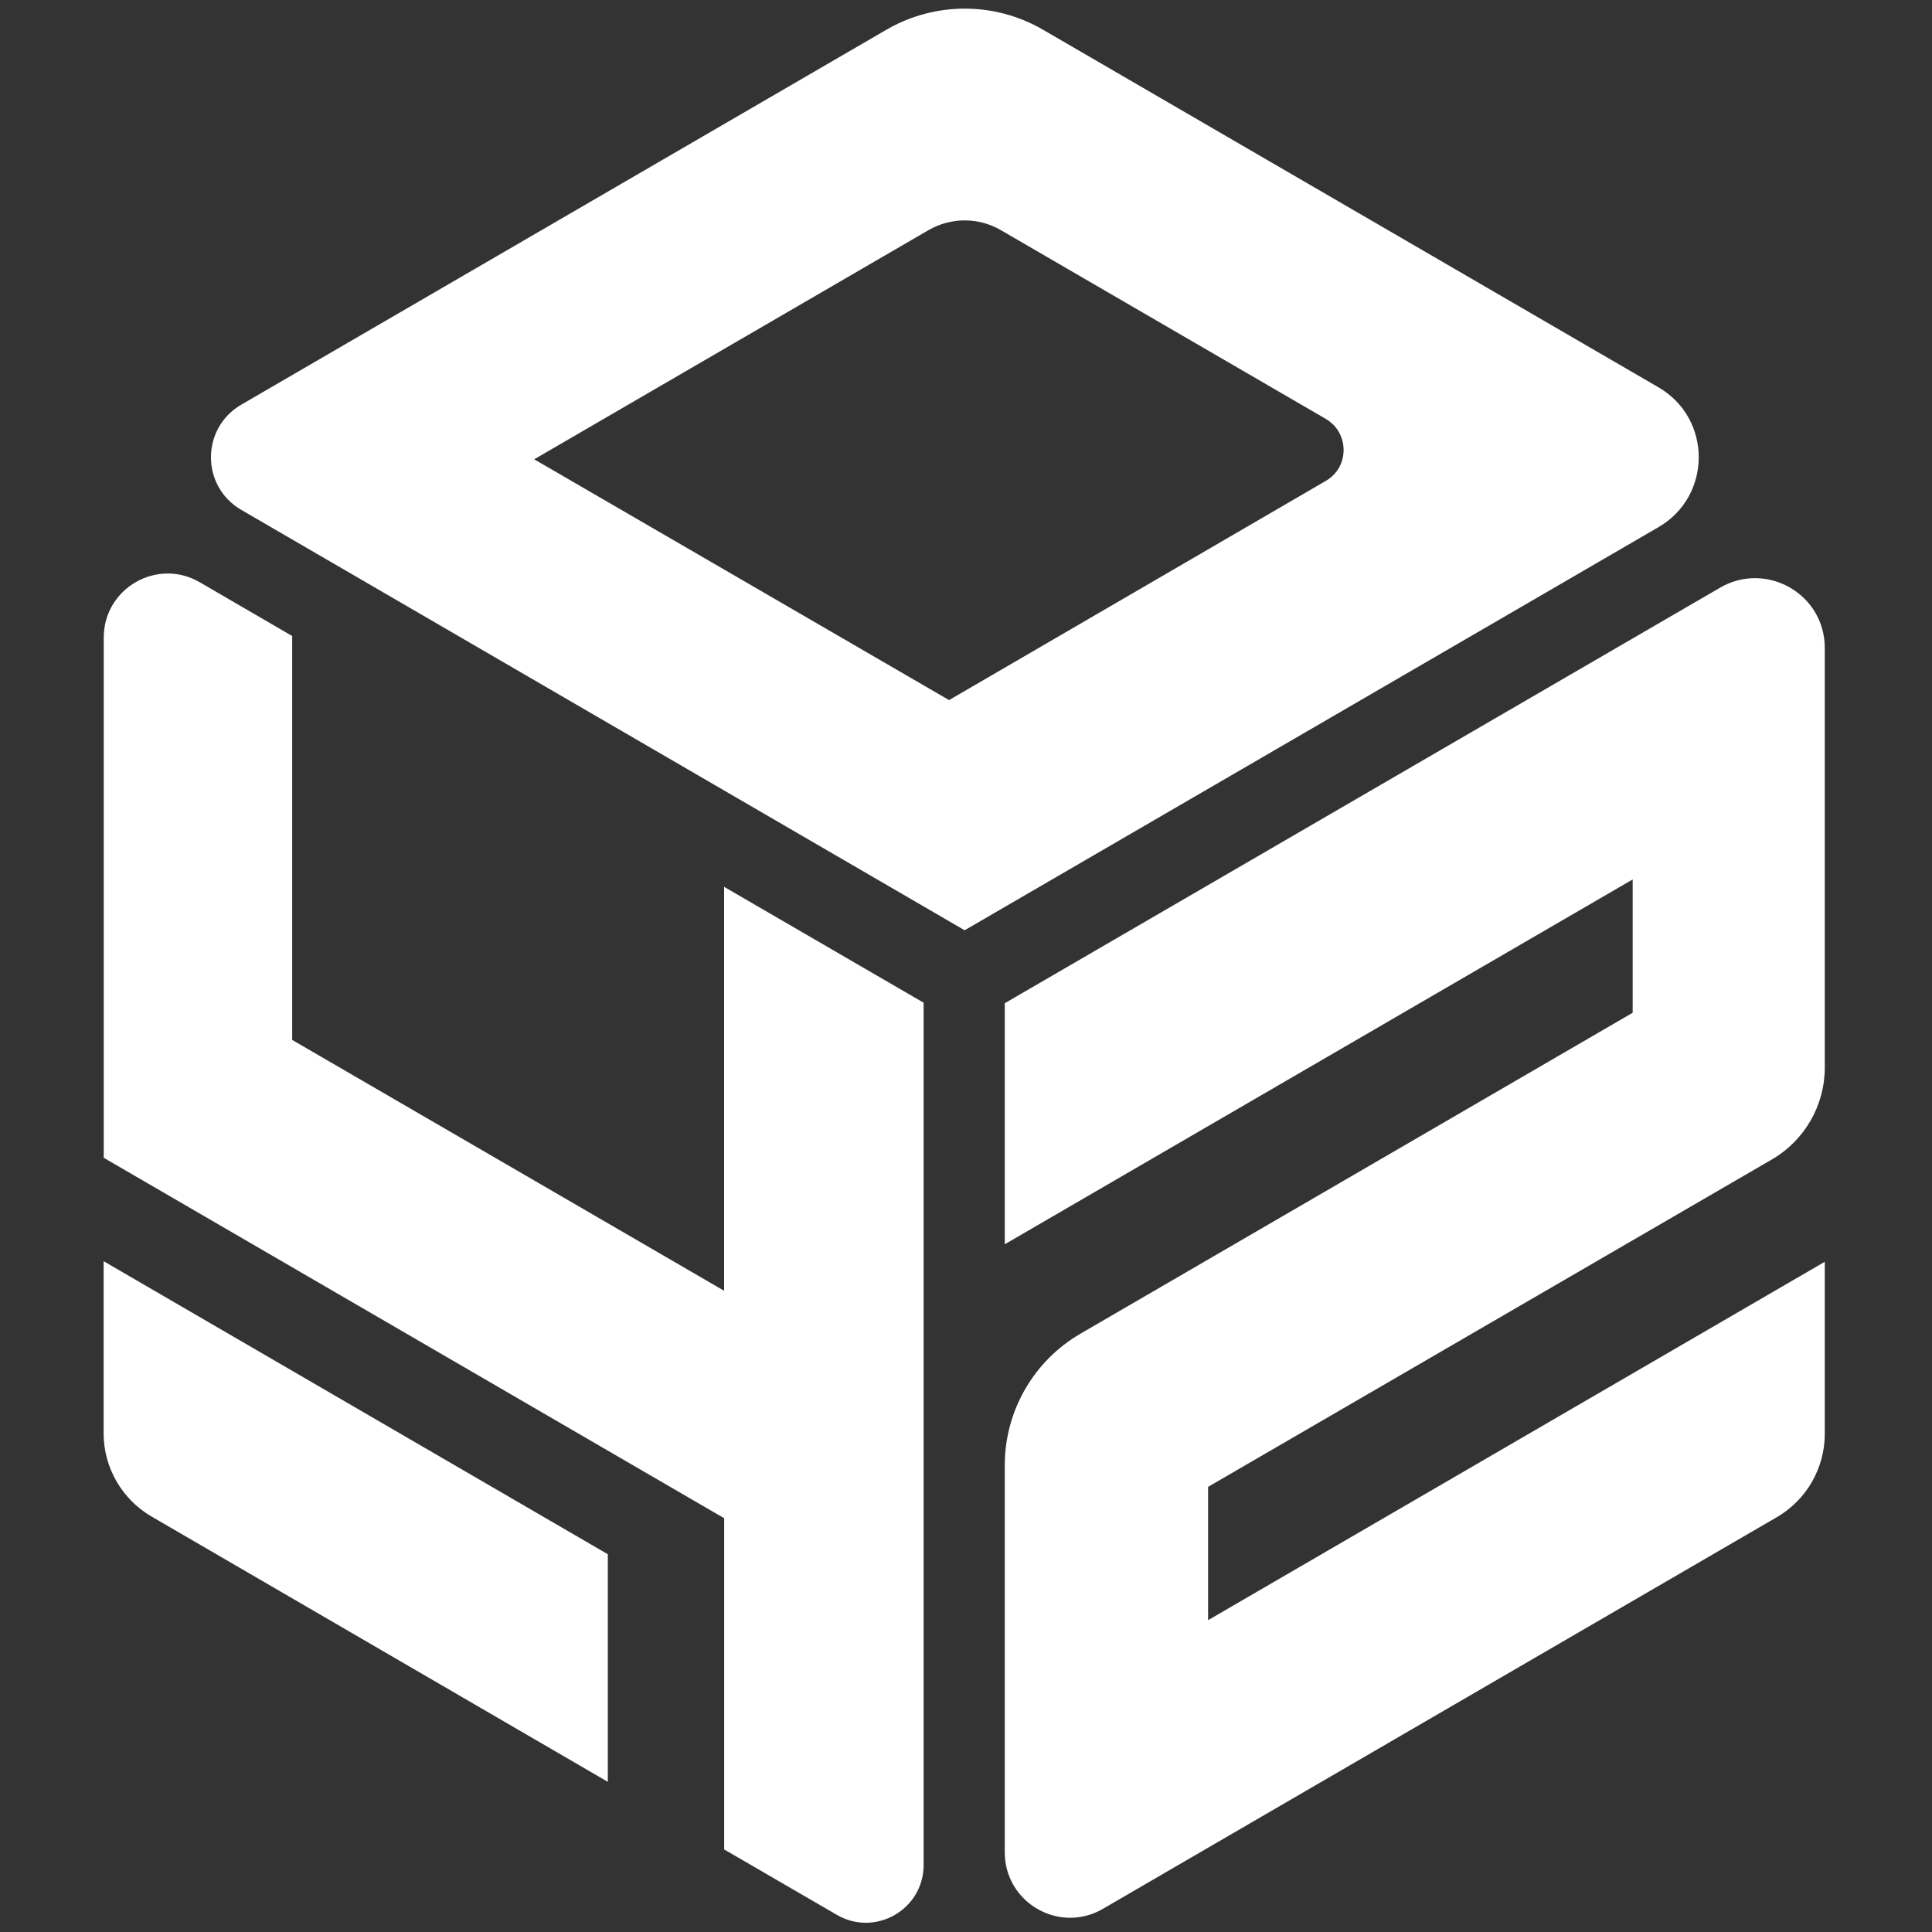
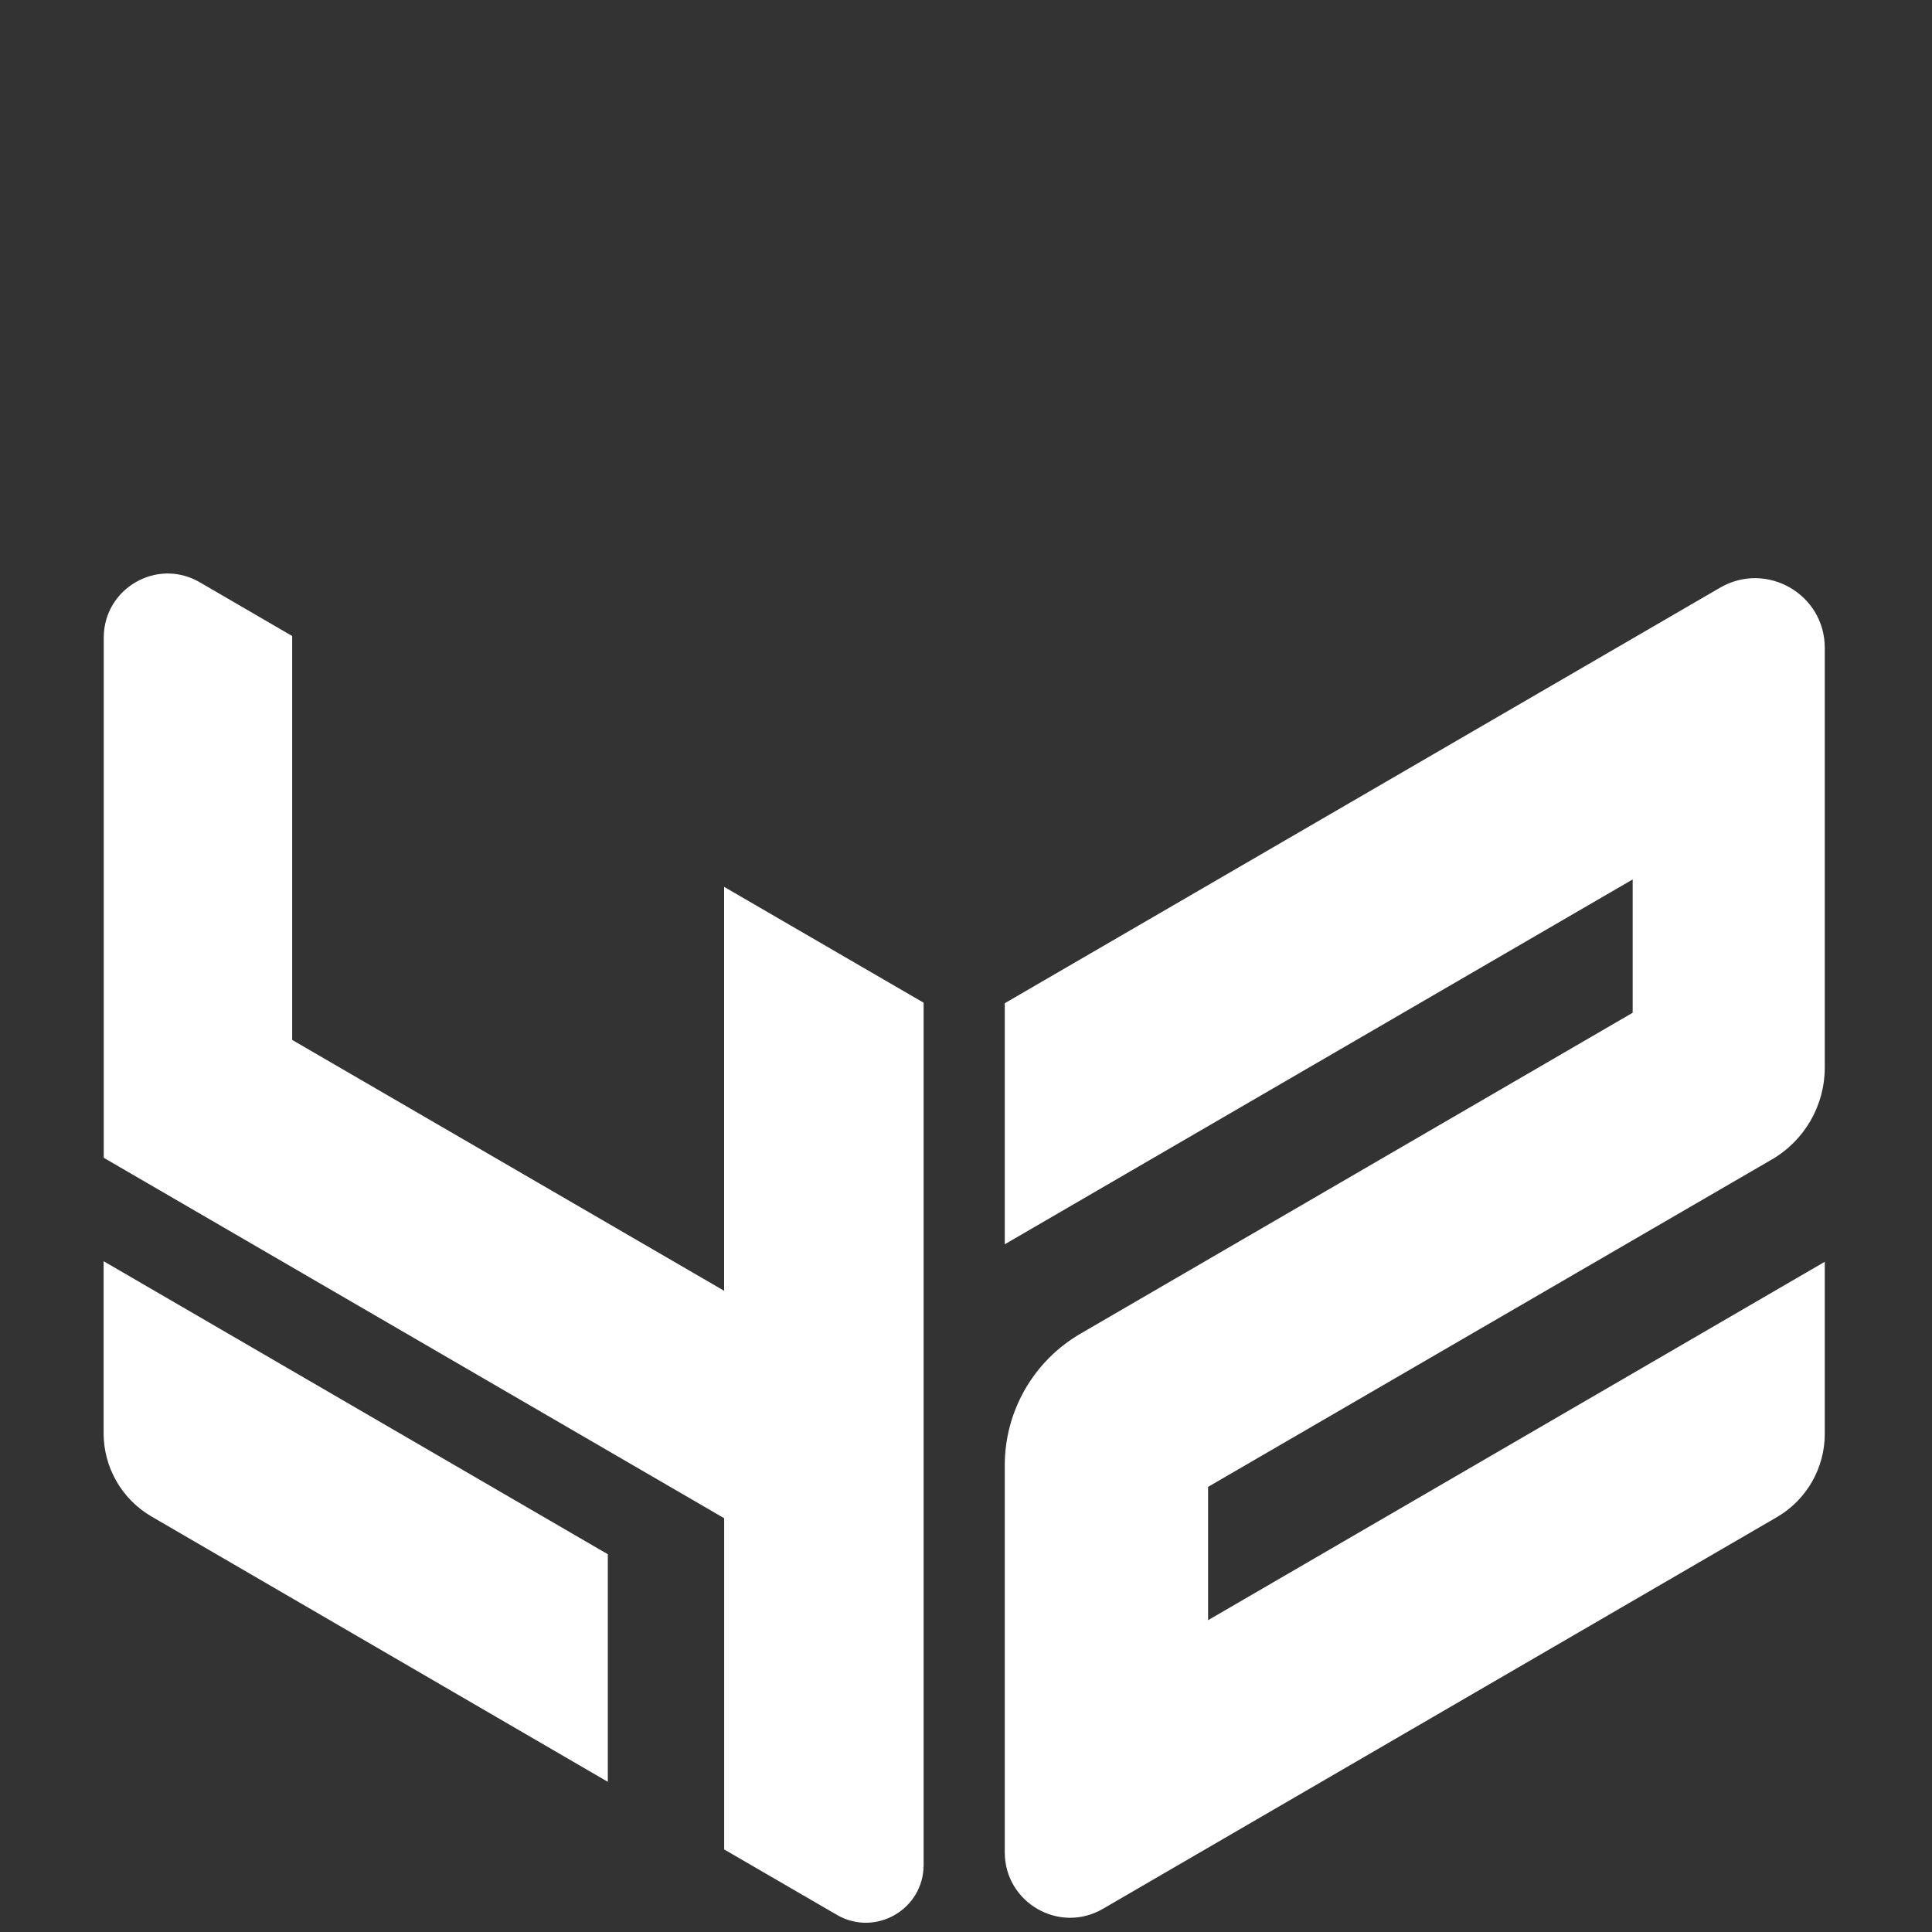
<svg xmlns="http://www.w3.org/2000/svg" width="30" height="30" viewBox="0 0 30 30" fill="none">
  <rect x="0" y="0" width="30" height="30" fill="#333333" stroke="none" />
-   <path d="M16.195 0.461C15.444 0.025 14.516 0.025 13.765 0.461L3.746 6.284C3.119 6.649 3.119 7.553 3.746 7.917L14.979 14.445L25.754 8.185C26.586 7.701 26.586 6.499 25.754 6.015L16.195 0.461ZM14.737 10.871L8.295 7.132L14.417 3.574C14.765 3.372 15.194 3.372 15.542 3.574L20.586 6.504C20.955 6.72 20.957 7.254 20.586 7.468L14.737 10.871Z" fill="white" />
  <path d="M28.335 10.06V16.578C28.335 17.166 28.021 17.71 27.512 18.005L18.759 23.088V25.158L28.335 19.593V22.265C28.335 22.798 28.051 23.291 27.59 23.559L17.126 29.64C16.45 30.034 15.602 29.545 15.602 28.763V22.752C15.602 21.91 16.05 21.132 16.778 20.709L25.352 15.726V13.656L15.602 19.321V15.578L26.71 9.125C27.432 8.707 28.335 9.227 28.335 10.06Z" fill="white" />
  <path d="M14.342 15.57V28.959C14.342 29.65 13.592 30.081 12.995 29.734L11.245 28.718V23.575L1.611 17.978V9.901C1.611 9.134 2.441 8.656 3.103 9.042L4.537 9.876V16.148L11.244 20.043V13.771L14.342 15.57Z" fill="white" />
  <path d="M9.438 24.134V27.668L2.354 23.549C1.893 23.281 1.609 22.788 1.609 22.255V19.584L9.438 24.134Z" fill="white" />
</svg>